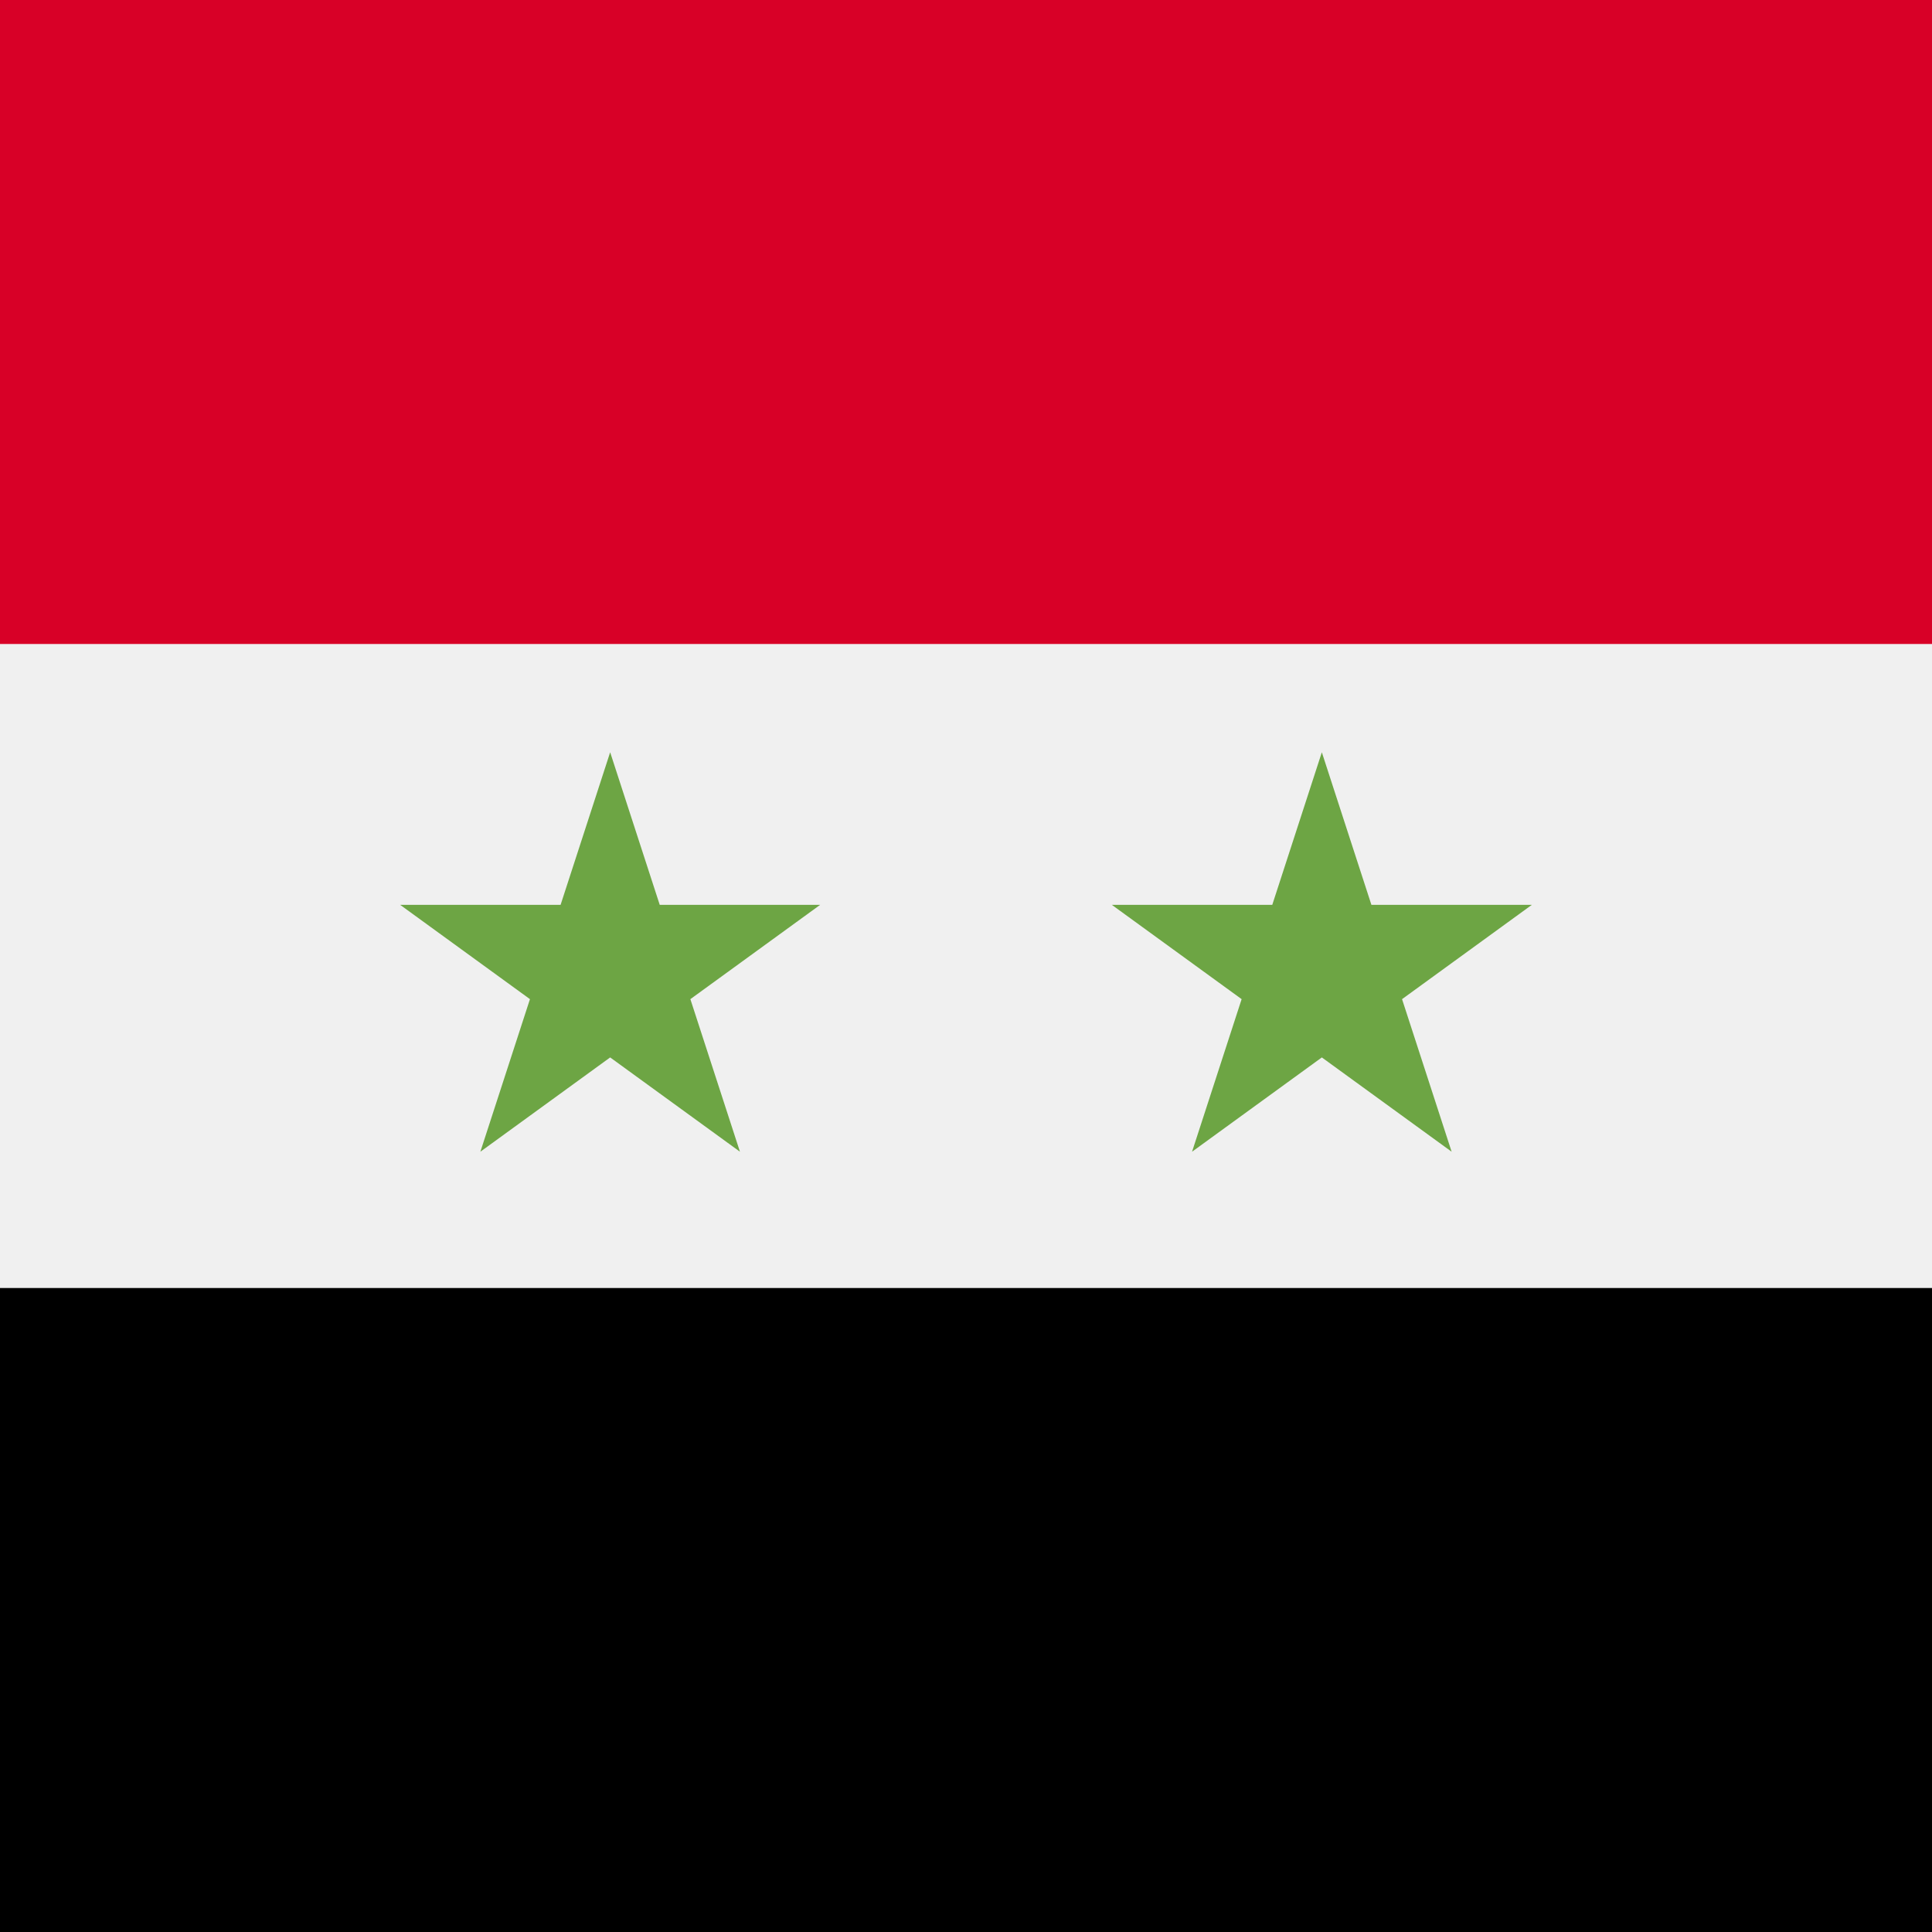
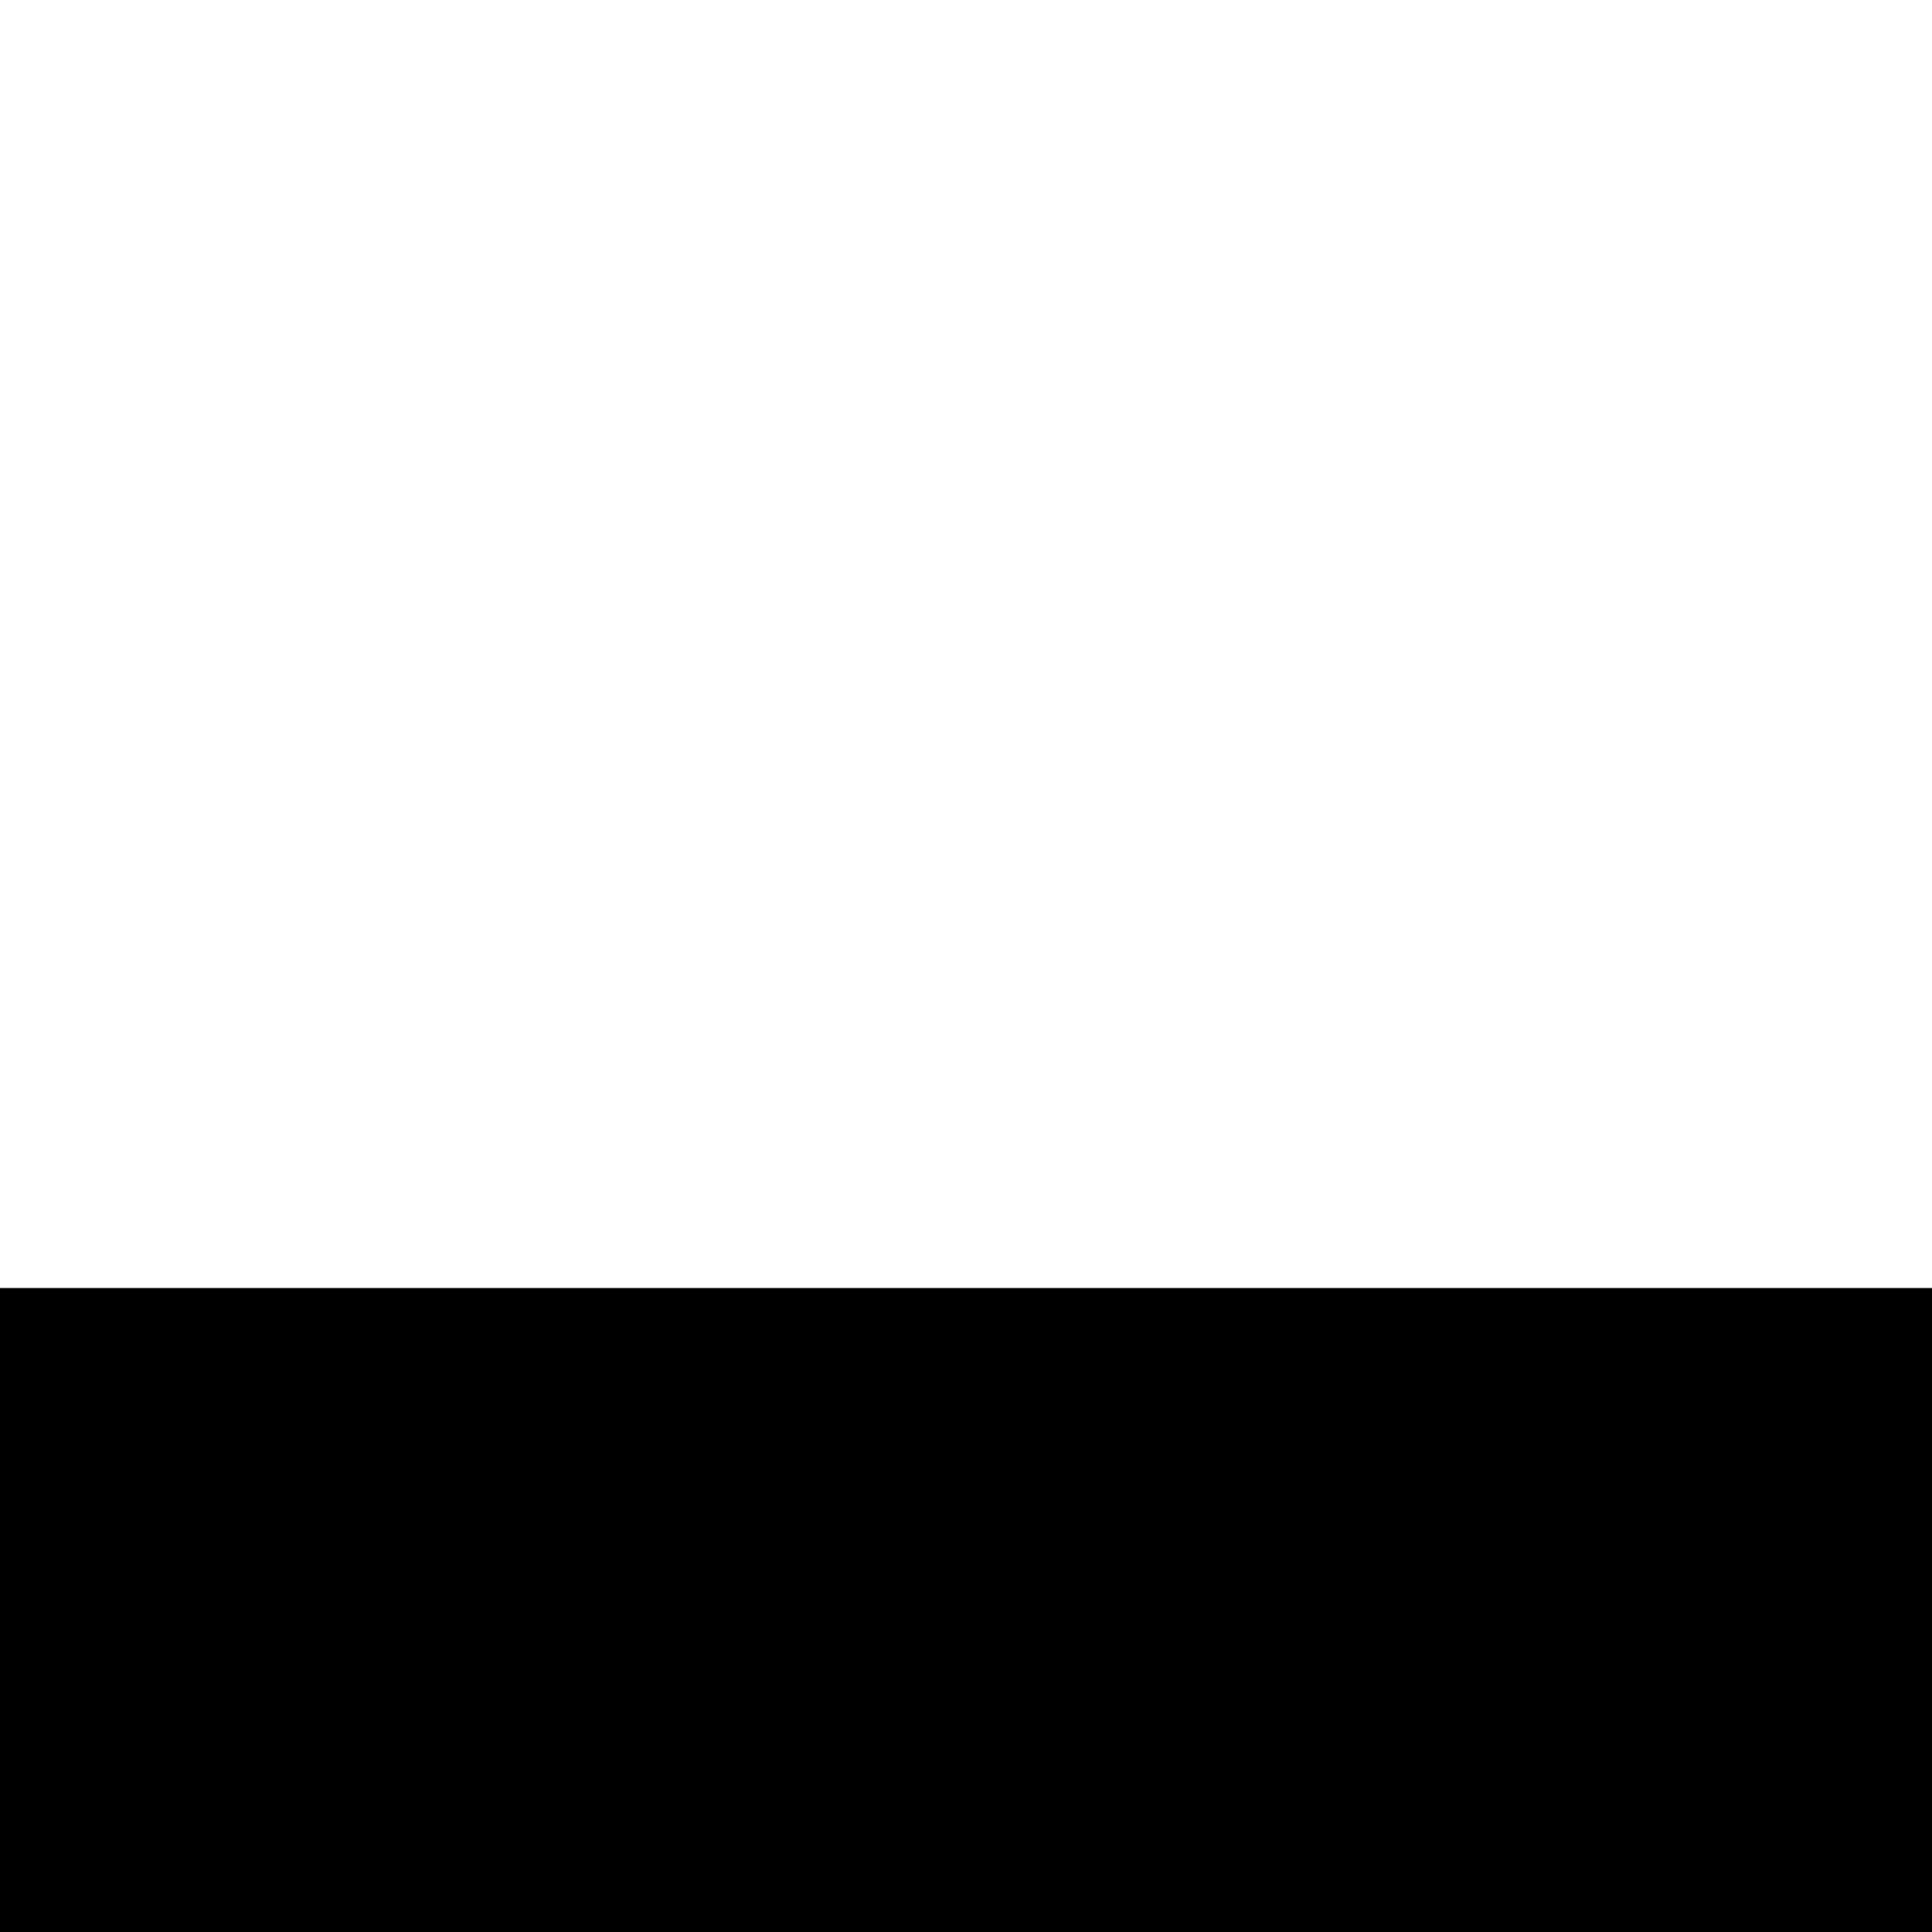
<svg xmlns="http://www.w3.org/2000/svg" viewBox="0 0 512 512" style="enable-background:new 0 0 512 512" xml:space="preserve">
-   <path style="fill:#f0f0f0" d="M0 0h512v512H0z" />
-   <path style="fill:#d80027" d="M0 0h512v170.663H0z" />
  <path d="M0 341.337h512V512H0z" />
-   <path style="fill:#6da544" d="m161.699 199.362 13.137 40.432h42.515l-34.396 24.991 13.139 40.433-34.395-24.989-34.396 24.989 13.139-40.433-34.396-24.991h42.515zm188.602 0 13.138 40.432h42.515l-34.396 24.991 13.139 40.433-34.396-24.989-34.395 24.989 13.139-40.433-34.396-24.991h42.515z" />
</svg>